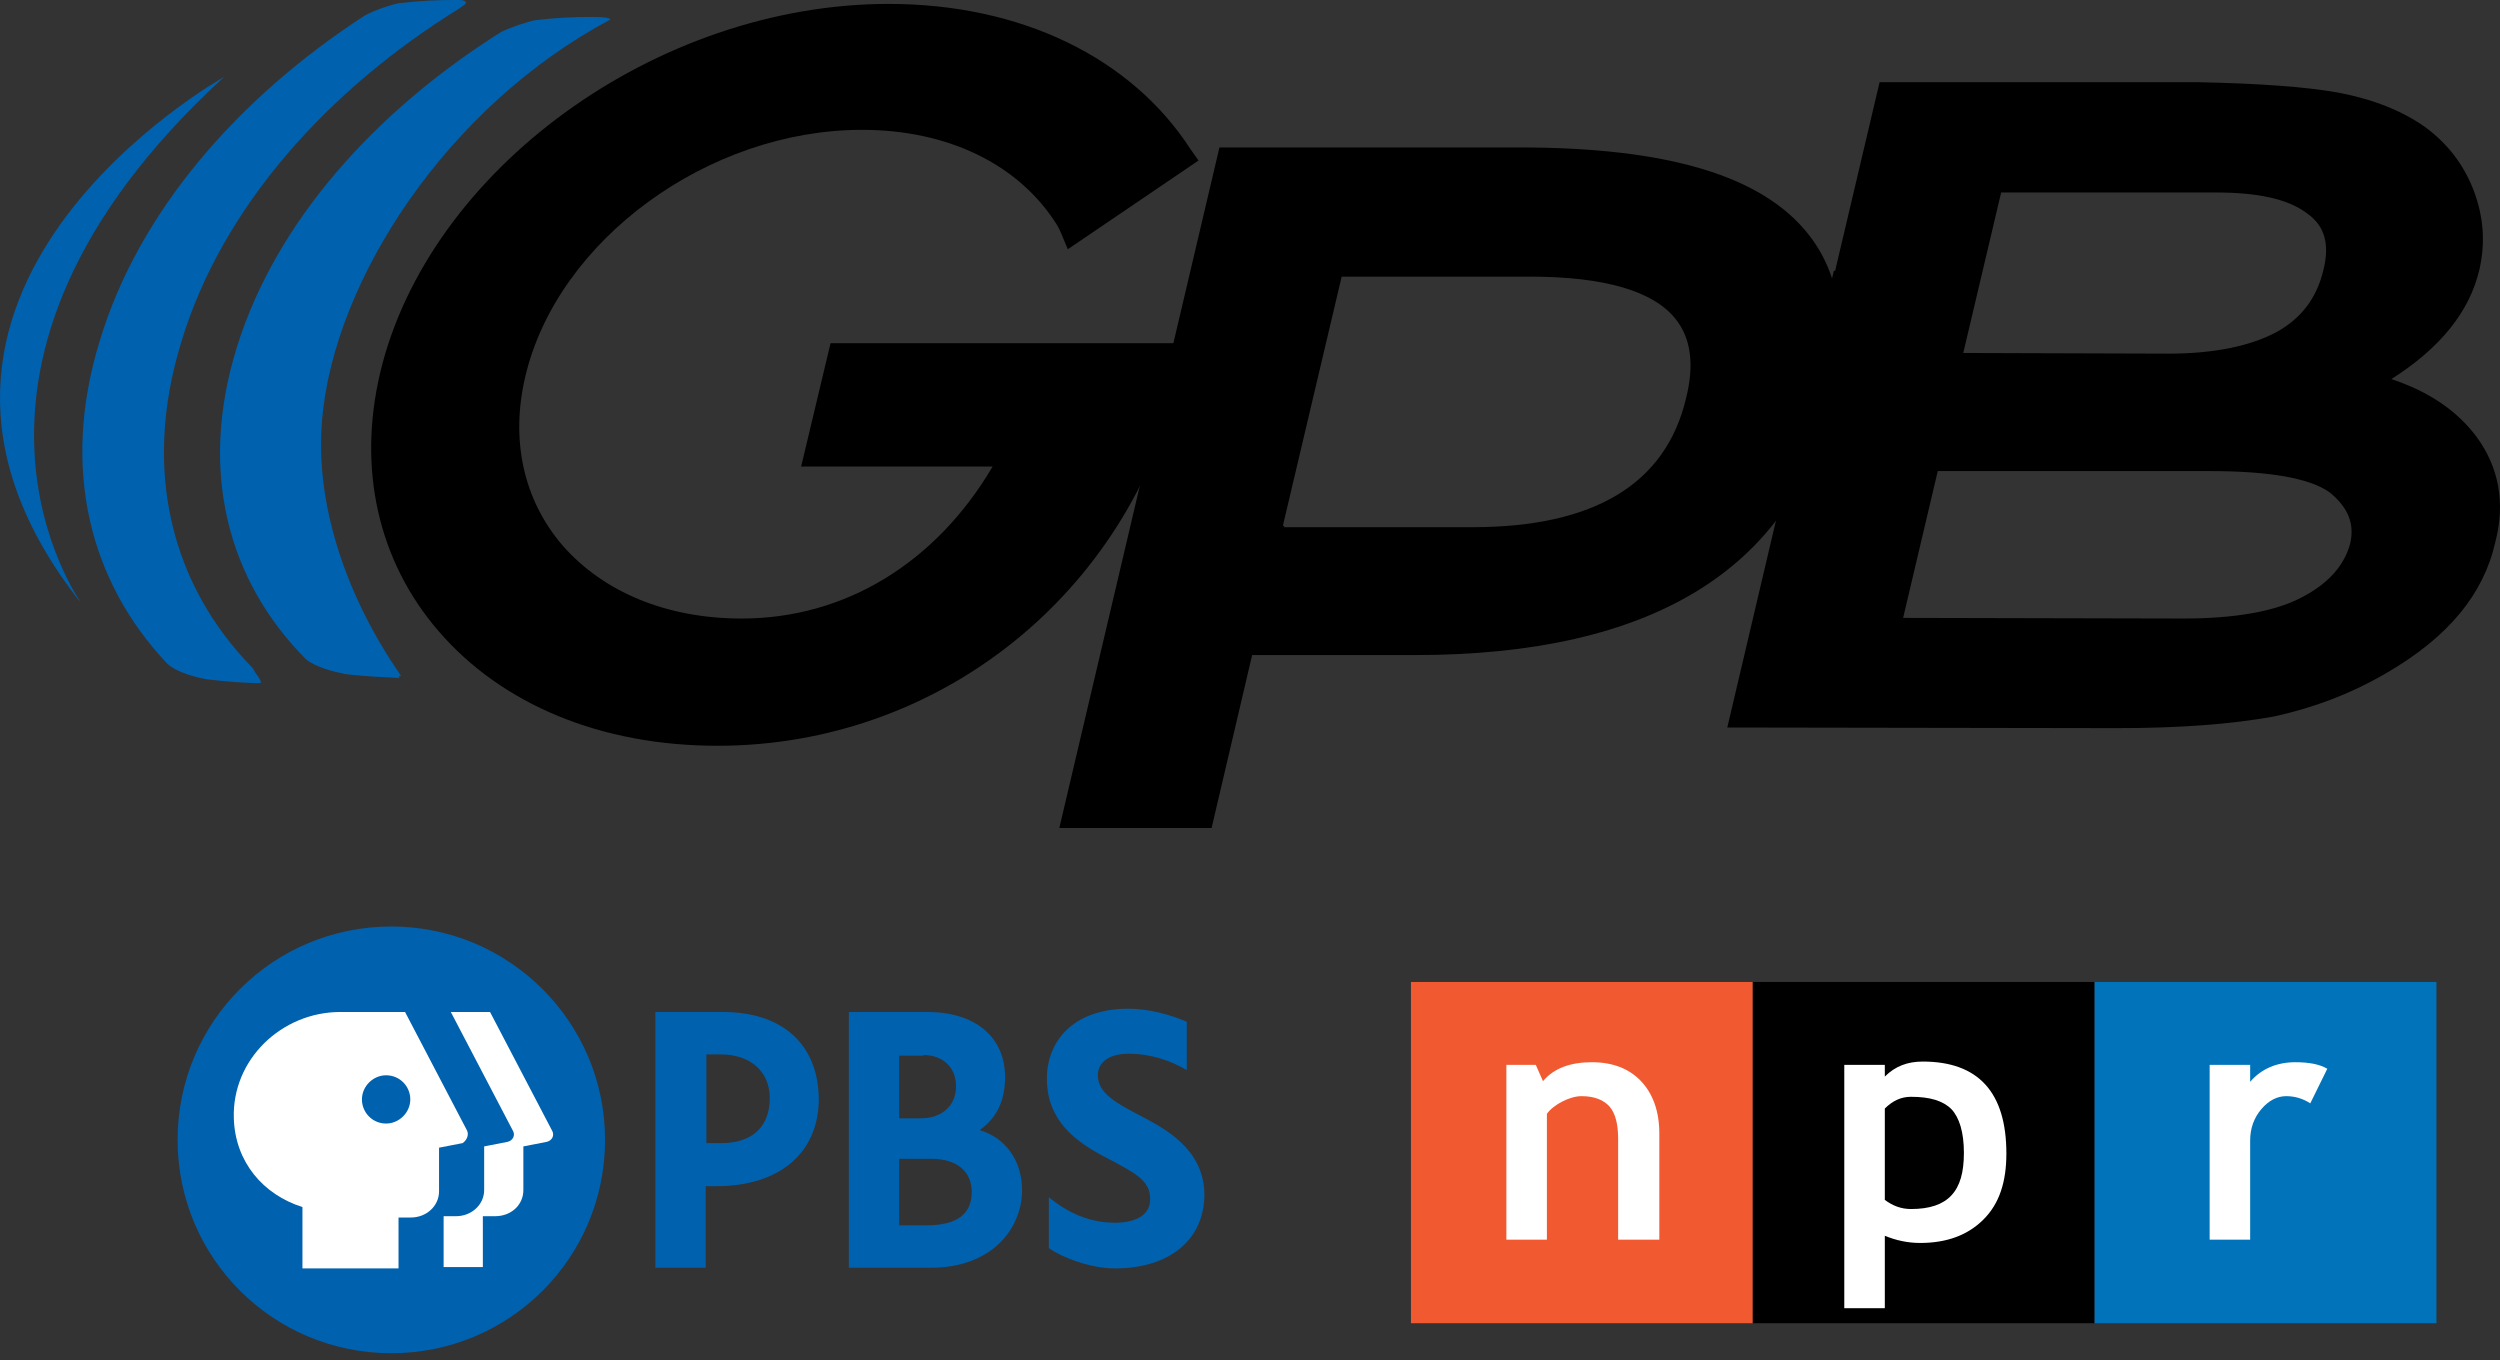
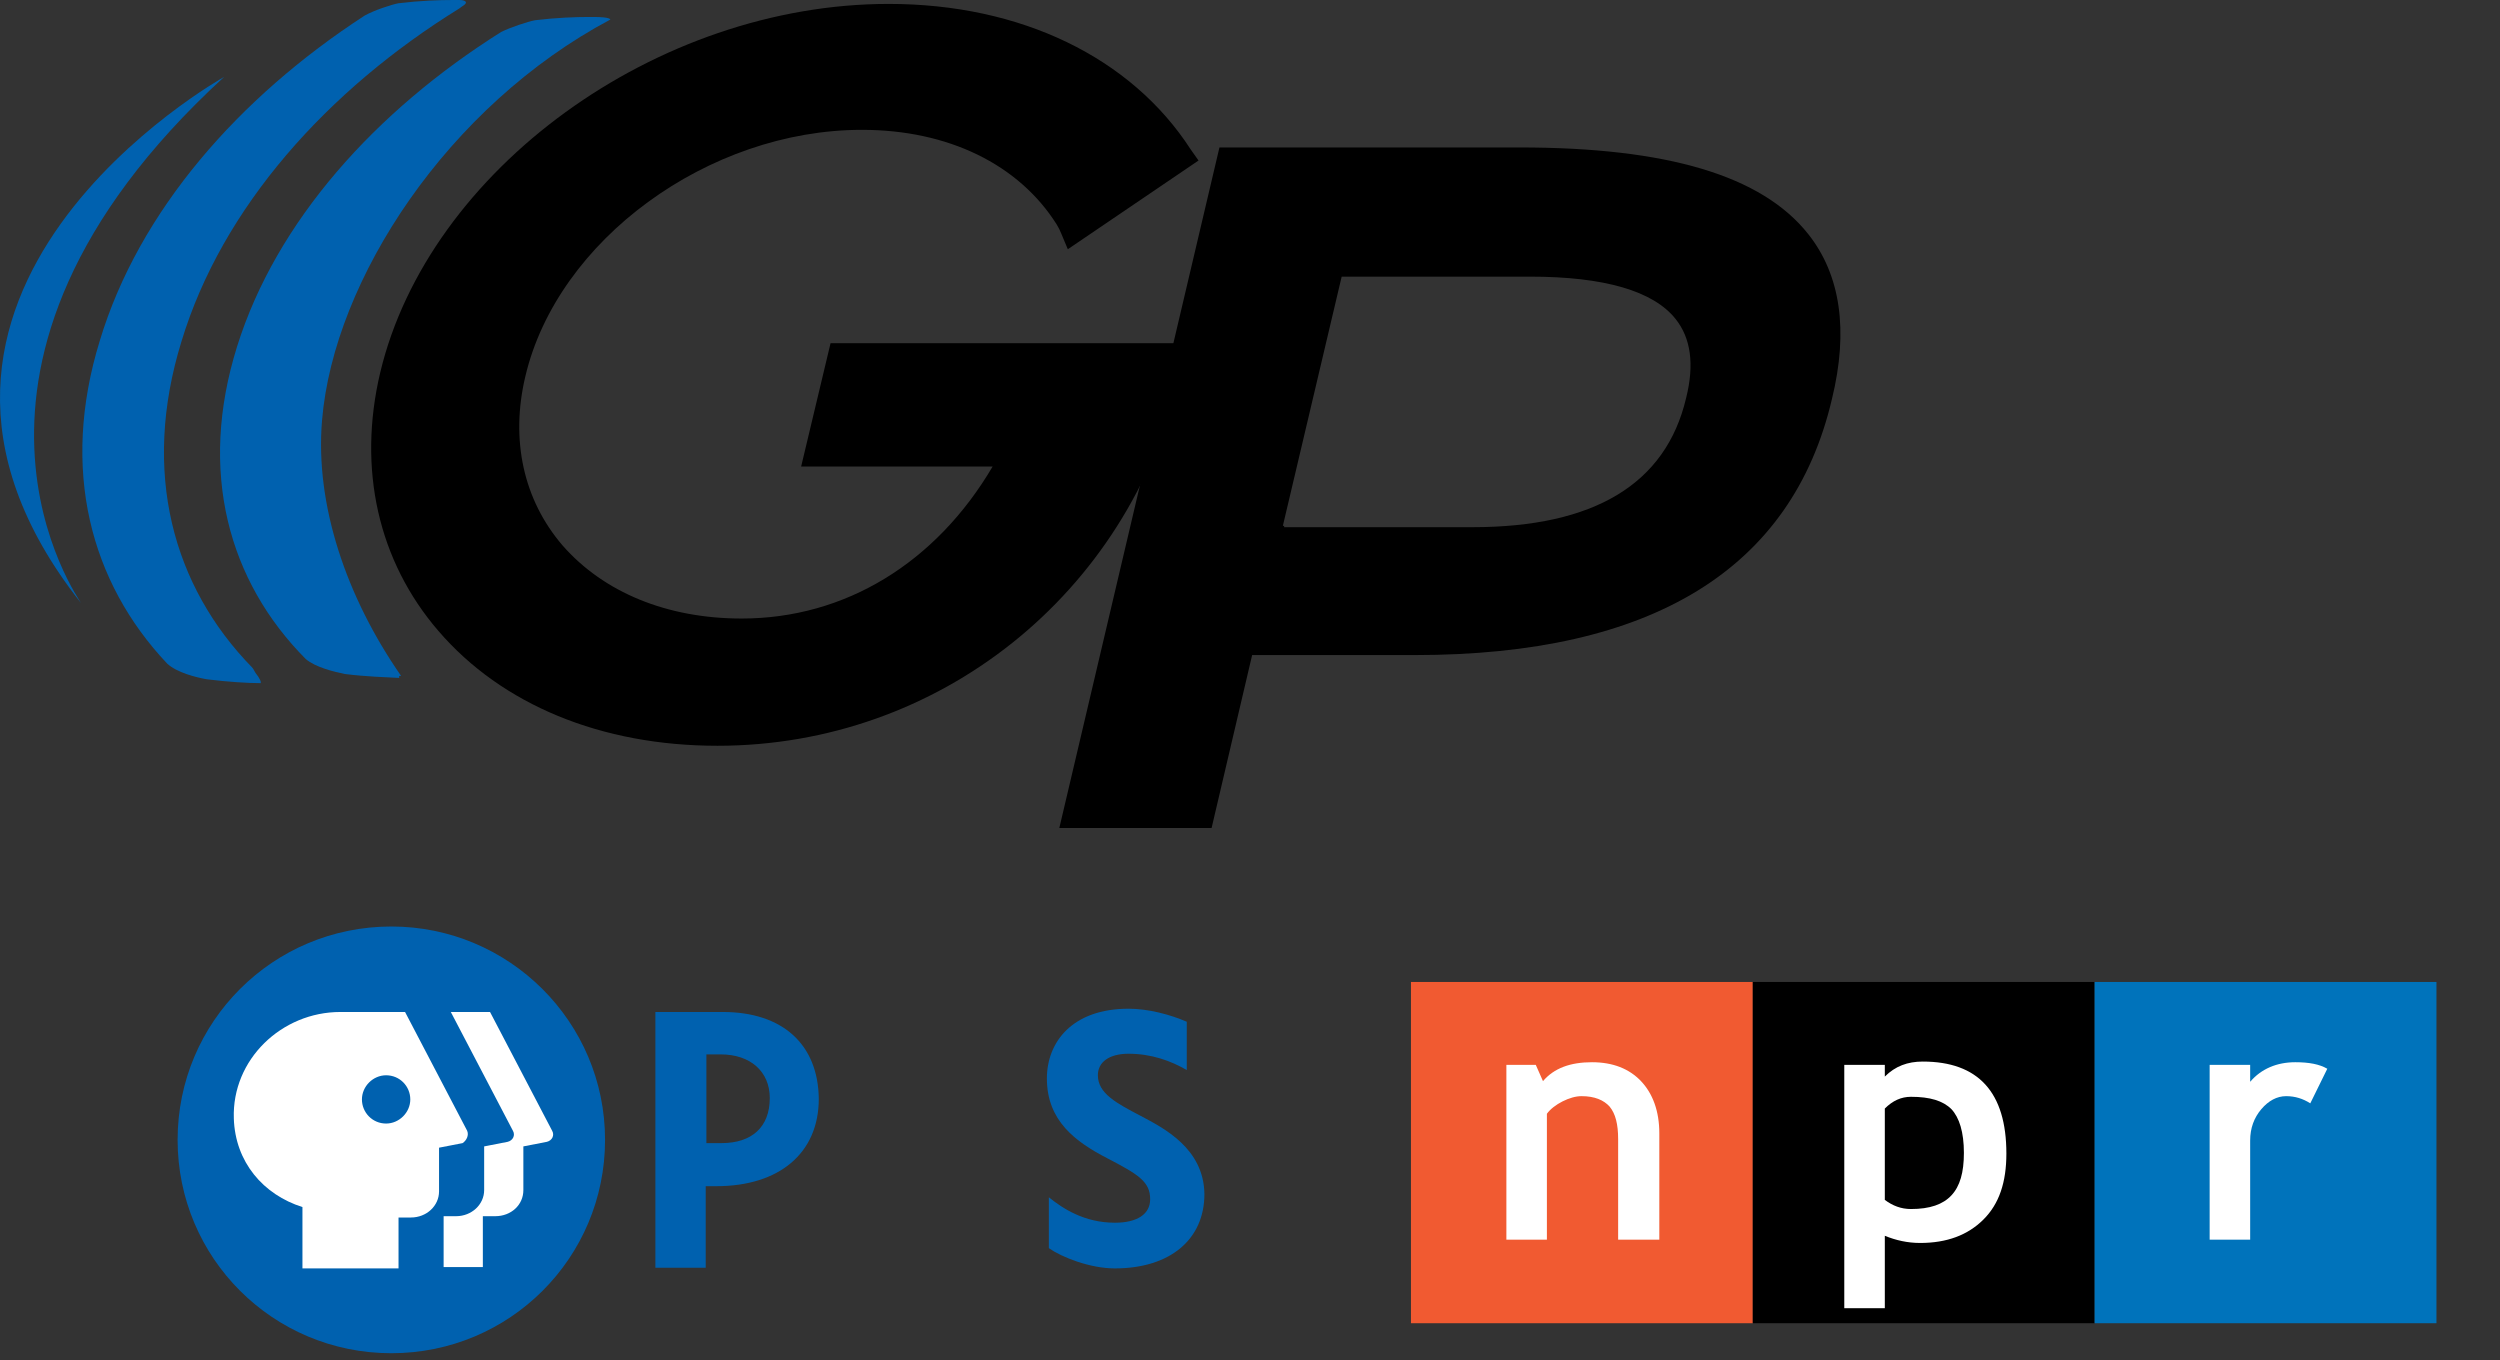
<svg xmlns="http://www.w3.org/2000/svg" role="img" width="136" height="74" viewBox="0 0 136 74" fill="none">
  <rect x="0" y="0" width="136" height="74" fill="#333333" stroke="none" />
  <title>Georgia Public Broadcasting (GPB) logo</title>
  <path d="M32.915 62.009C32.915 68.433 27.724 73.615 21.289 73.615C14.853 73.615 9.662 68.433 9.662 62.009C9.662 55.584 14.853 50.402 21.289 50.402C27.689 50.402 32.915 55.584 32.915 62.009Z" fill="#0061AF" />
  <path d="M62.035 60.695C60.755 60.021 59.724 59.488 59.724 58.495C59.724 57.785 60.329 57.323 61.395 57.323C62.64 57.323 63.706 57.714 64.56 58.211V55.584C63.671 55.194 62.462 54.874 61.395 54.874C58.338 54.874 56.951 56.684 56.951 58.672C56.951 60.979 58.515 62.115 60.222 63.002C61.929 63.89 62.569 64.28 62.569 65.239C62.569 66.055 61.858 66.516 60.649 66.516C58.978 66.516 57.804 65.735 57.058 65.132V67.901C57.769 68.397 59.298 69.001 60.649 69.001C63.635 69.001 65.52 67.439 65.52 64.954C65.484 62.47 63.315 61.37 62.035 60.695Z" fill="#0061AF" />
  <path d="M39.316 55.052H35.653V68.965H38.391V64.529H38.96C42.409 64.529 44.542 62.718 44.542 59.772C44.507 56.826 42.587 55.052 39.316 55.052ZM38.391 57.359H39.209C40.809 57.359 41.876 58.282 41.876 59.737C41.876 61.299 40.916 62.186 39.245 62.186H38.427V57.359H38.391Z" fill="#0061AF" />
-   <path d="M53.289 61.476C54.214 60.837 54.676 59.879 54.676 58.601C54.676 56.401 53.04 55.052 50.445 55.052H46.178V68.966H50.623C54.036 68.966 55.6 66.765 55.6 64.742C55.6 63.145 54.711 61.902 53.289 61.476ZM50.231 57.394C51.298 57.394 52.009 58.069 52.009 59.098C52.009 60.127 51.263 60.837 50.089 60.837H48.916V57.43H50.231V57.394ZM48.916 66.658V63.038H50.658C52.045 63.038 52.862 63.712 52.862 64.848C52.862 66.055 52.045 66.658 50.409 66.658H48.916Z" fill="#0061AF" />
  <path d="M29.751 62.115L28.471 62.364V64.742C28.471 65.558 27.796 66.161 26.942 66.161H26.267V68.93H24.133V66.161H24.809C25.662 66.161 26.338 65.522 26.338 64.742V62.364L27.618 62.115C27.902 62.044 28.044 61.76 27.902 61.512L24.524 55.052H26.658L30.036 61.512C30.178 61.76 30.036 62.044 29.751 62.115Z" fill="white" />
  <path d="M25.413 61.512L22.035 55.052H18.515C15.315 55.052 12.613 57.643 12.72 60.837C12.791 63.215 14.32 64.99 16.453 65.664V69.001H21.68V66.232H22.355C23.209 66.232 23.884 65.594 23.884 64.813V62.434L25.164 62.186C25.378 62.044 25.52 61.76 25.413 61.512ZM21.004 61.121C20.257 61.121 19.689 60.518 19.689 59.808C19.689 59.098 20.293 58.495 21.004 58.495C21.751 58.495 22.32 59.098 22.32 59.808C22.32 60.518 21.715 61.121 21.004 61.121Z" fill="white" />
  <path d="M95.351 53.419H76.756V71.983H95.351V53.419Z" fill="#F15A31" />
  <path d="M113.947 53.419H95.352V71.983H113.947V53.419Z" fill="black" />
  <path d="M132.543 53.419H113.947V71.983H132.543V53.419Z" fill="#0073BB" />
  <path d="M88.027 67.439V61.973C88.027 61.157 87.884 60.589 87.564 60.199C87.244 59.844 86.747 59.631 86.035 59.631C85.715 59.631 85.36 59.737 85.004 59.915C84.649 60.092 84.329 60.341 84.151 60.589V67.439H81.947V57.927H83.546L83.938 58.814C84.542 58.105 85.431 57.785 86.604 57.785C87.742 57.785 88.631 58.14 89.271 58.814C89.911 59.489 90.267 60.447 90.267 61.654V67.439H88.027Z" fill="white" />
  <path d="M103.956 59.666C104.987 59.666 105.698 59.879 106.16 60.34C106.587 60.802 106.836 61.583 106.836 62.718C106.836 63.783 106.622 64.529 106.16 65.025C105.698 65.522 104.987 65.771 103.956 65.771C103.422 65.771 102.96 65.593 102.534 65.274V60.305C102.96 59.879 103.422 59.666 103.956 59.666ZM104.454 67.617C105.911 67.617 107.049 67.191 107.902 66.339C108.756 65.487 109.147 64.316 109.147 62.754C109.147 59.417 107.618 57.749 104.596 57.749C103.778 57.749 103.102 57.998 102.534 58.566V57.927H100.329V71.166H102.534V67.226C103.138 67.475 103.778 67.617 104.454 67.617Z" fill="white" />
  <path d="M125.68 60.021C125.289 59.773 124.863 59.631 124.365 59.631C123.867 59.631 123.405 59.879 123.014 60.341C122.623 60.802 122.409 61.37 122.409 62.044V67.439H120.205V57.927H122.409V58.85C123.014 58.14 123.867 57.785 124.863 57.785C125.609 57.785 126.178 57.892 126.605 58.14L125.68 60.021Z" fill="white" />
  <path d="M98.374 12.742C95.849 9.548 90.694 8.021 82.658 8.021H66.338L57.627 45.042H65.911L68.116 35.636H76.969C89.876 35.636 97.485 30.951 99.654 21.722C100.578 17.96 100.116 14.943 98.374 12.742ZM69.787 28.608L72.987 15.049H83.227C87.28 15.049 89.947 15.83 91.156 17.357C91.974 18.386 92.187 19.806 91.725 21.651C90.623 26.337 86.711 28.679 80.098 28.679H69.858V28.608H69.787Z" fill="black" />
  <path d="M13.716 36.311C9.413 31.909 7.671 25.698 9.875 18.564C12.08 11.287 17.804 4.898 24.987 0.461C25.022 0.426 25.093 0.39 25.129 0.355C25.556 0.106 25.271 0 24.987 0C24.916 0 24.845 0 24.773 0C24.738 0 24.702 0 24.667 0C23.884 0 22.853 0.035 21.68 0.177C21.289 0.248 20.329 0.568 19.831 0.852C13.004 5.289 7.564 11.465 5.431 18.528C3.262 25.556 4.933 31.696 9.093 36.098C9.627 36.595 10.658 36.843 11.227 36.95C12.364 37.092 13.467 37.163 14.178 37.163C14.213 37.092 14.142 36.914 13.893 36.595C13.822 36.488 13.787 36.382 13.716 36.311Z" fill="#0061AF" />
  <path d="M12.187 4.188C12.187 4.188 -8.898 15.937 4.4 32.797C4.436 32.761 -4.987 19.948 12.187 4.188Z" fill="#0061AF" />
  <path d="M33.2 1.065C33.2 1.065 33.236 0.923 32.276 0.923C32.24 0.923 32.204 0.923 32.204 0.923C32.169 0.923 32.133 0.923 32.098 0.923C31.316 0.923 30.284 0.958 29.111 1.1C28.72 1.171 27.76 1.491 27.262 1.739C20.435 6.034 15.031 12.033 12.898 18.848C10.764 25.663 12.435 31.626 16.631 35.849C17.164 36.311 18.231 36.559 18.764 36.666C19.902 36.808 21.004 36.843 21.715 36.879C21.715 36.843 21.715 36.843 21.715 36.772H21.822C18.835 32.477 17.129 27.437 17.52 22.858C18.16 15.192 24.382 5.75 33.2 1.065Z" fill="#0061AF" />
-   <path d="M134.712 23.746C133.646 22.326 132.117 21.297 130.09 20.622C132.721 18.954 134.357 16.966 134.89 14.623C135.21 13.168 135.103 11.784 134.57 10.364C134.037 8.98 133.183 7.844 131.939 6.921C130.694 6.034 129.094 5.395 127.21 5.04C125.432 4.721 122.943 4.543 119.601 4.472H102.25L99.832 14.73H99.761L97.343 25.023L97.379 25.059L93.965 39.576L115.157 39.611C118.57 39.611 121.379 39.399 123.726 38.973C125.966 38.476 127.992 37.695 129.912 36.559C133.183 34.642 135.103 32.335 135.743 29.496C136.312 27.331 135.921 25.378 134.712 23.746ZM126.392 14.694C126.037 16.185 125.219 17.286 123.903 18.031C122.481 18.812 120.49 19.238 117.966 19.238L106.801 19.202L108.863 10.471H120.526C122.837 10.471 124.472 10.826 125.503 11.607C126.463 12.281 126.748 13.275 126.392 14.694ZM127.85 29.567C127.53 30.773 126.641 31.767 125.183 32.513C123.761 33.258 121.592 33.648 118.783 33.648L103.53 33.613L105.414 25.627H120.206C123.477 25.627 125.681 26.017 126.748 26.798C127.743 27.614 128.099 28.502 127.85 29.567Z" fill="black" />
  <path d="M43.582 25.378H54C50.907 30.631 45.964 33.648 40.347 33.648C36.293 33.648 32.844 32.229 30.604 29.673C28.471 27.189 27.76 23.923 28.578 20.48C30.32 13.062 38.533 7.063 46.889 7.063C51.582 7.063 55.422 8.944 57.484 12.21C57.591 12.387 57.662 12.529 57.733 12.707L58.089 13.559L65.2 8.732L64.773 8.128C61.538 3.123 55.529 0.213 48.347 0.213C35.724 0.213 23.315 9.228 20.684 20.267C19.44 25.52 20.578 30.525 23.849 34.323C27.298 38.334 32.702 40.57 39.031 40.57C51.049 40.57 61.396 32.335 64.169 20.516L64.631 18.67H45.182L43.582 25.378Z" fill="black" />
</svg>